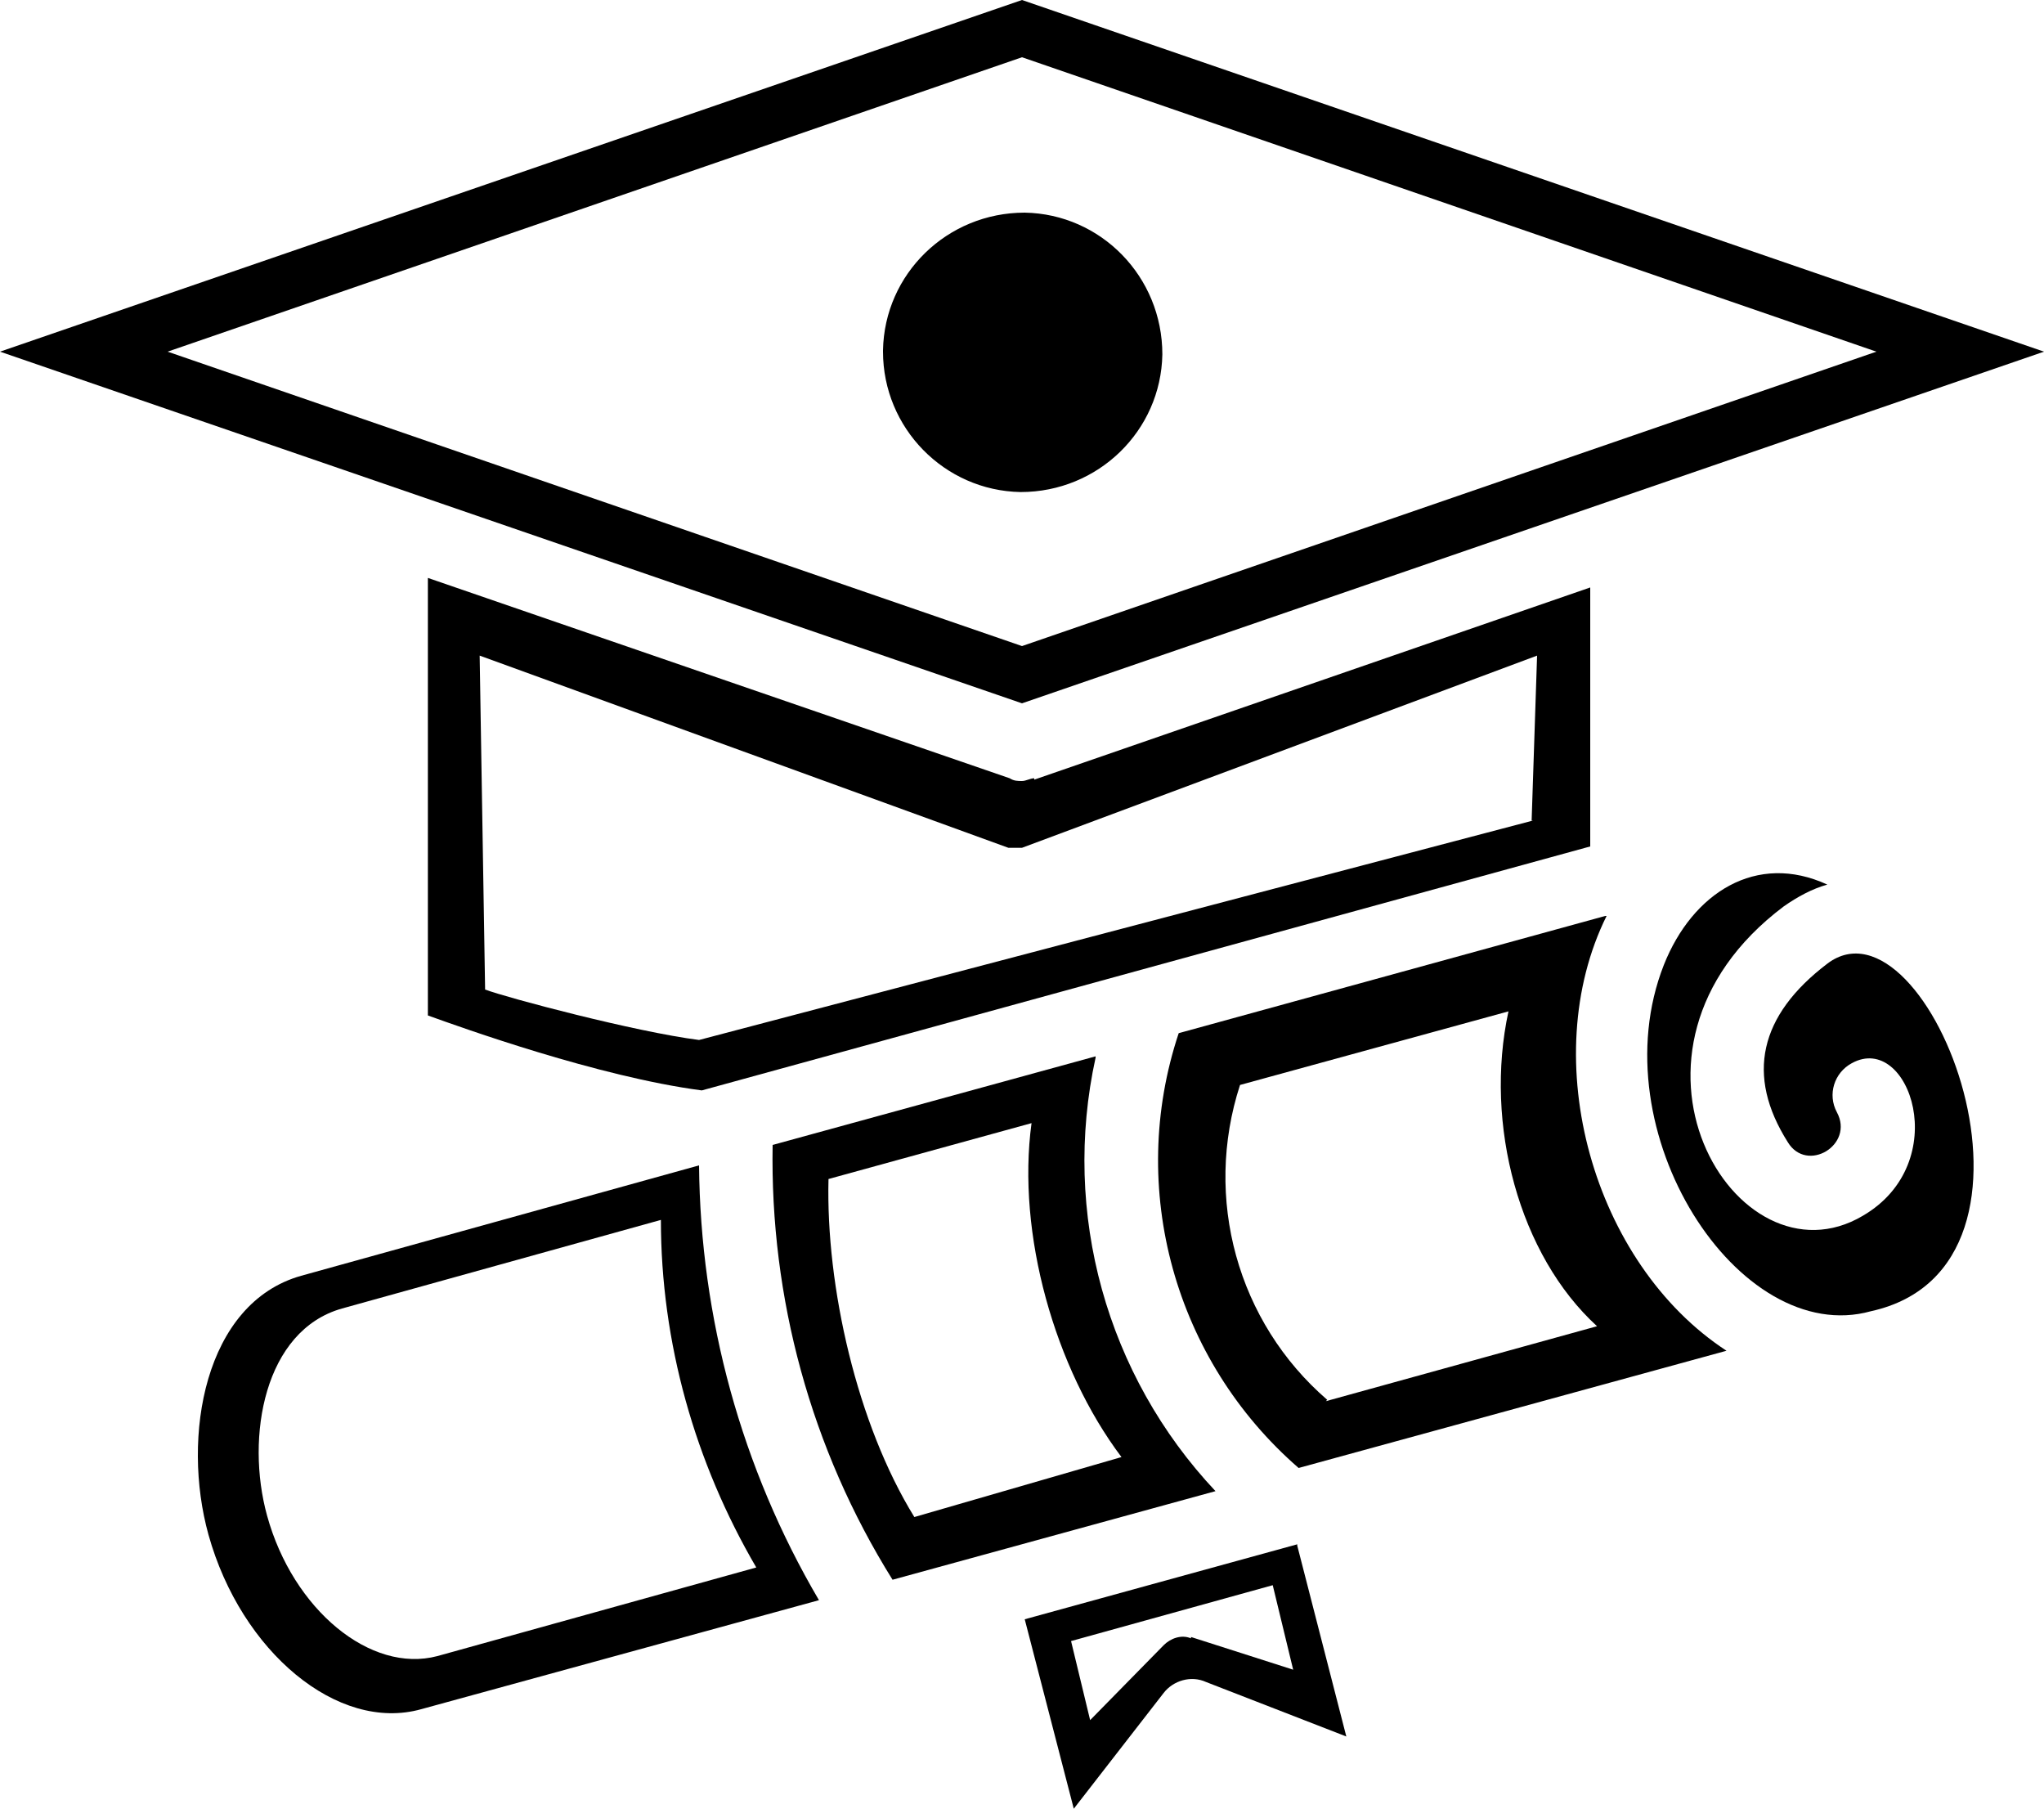
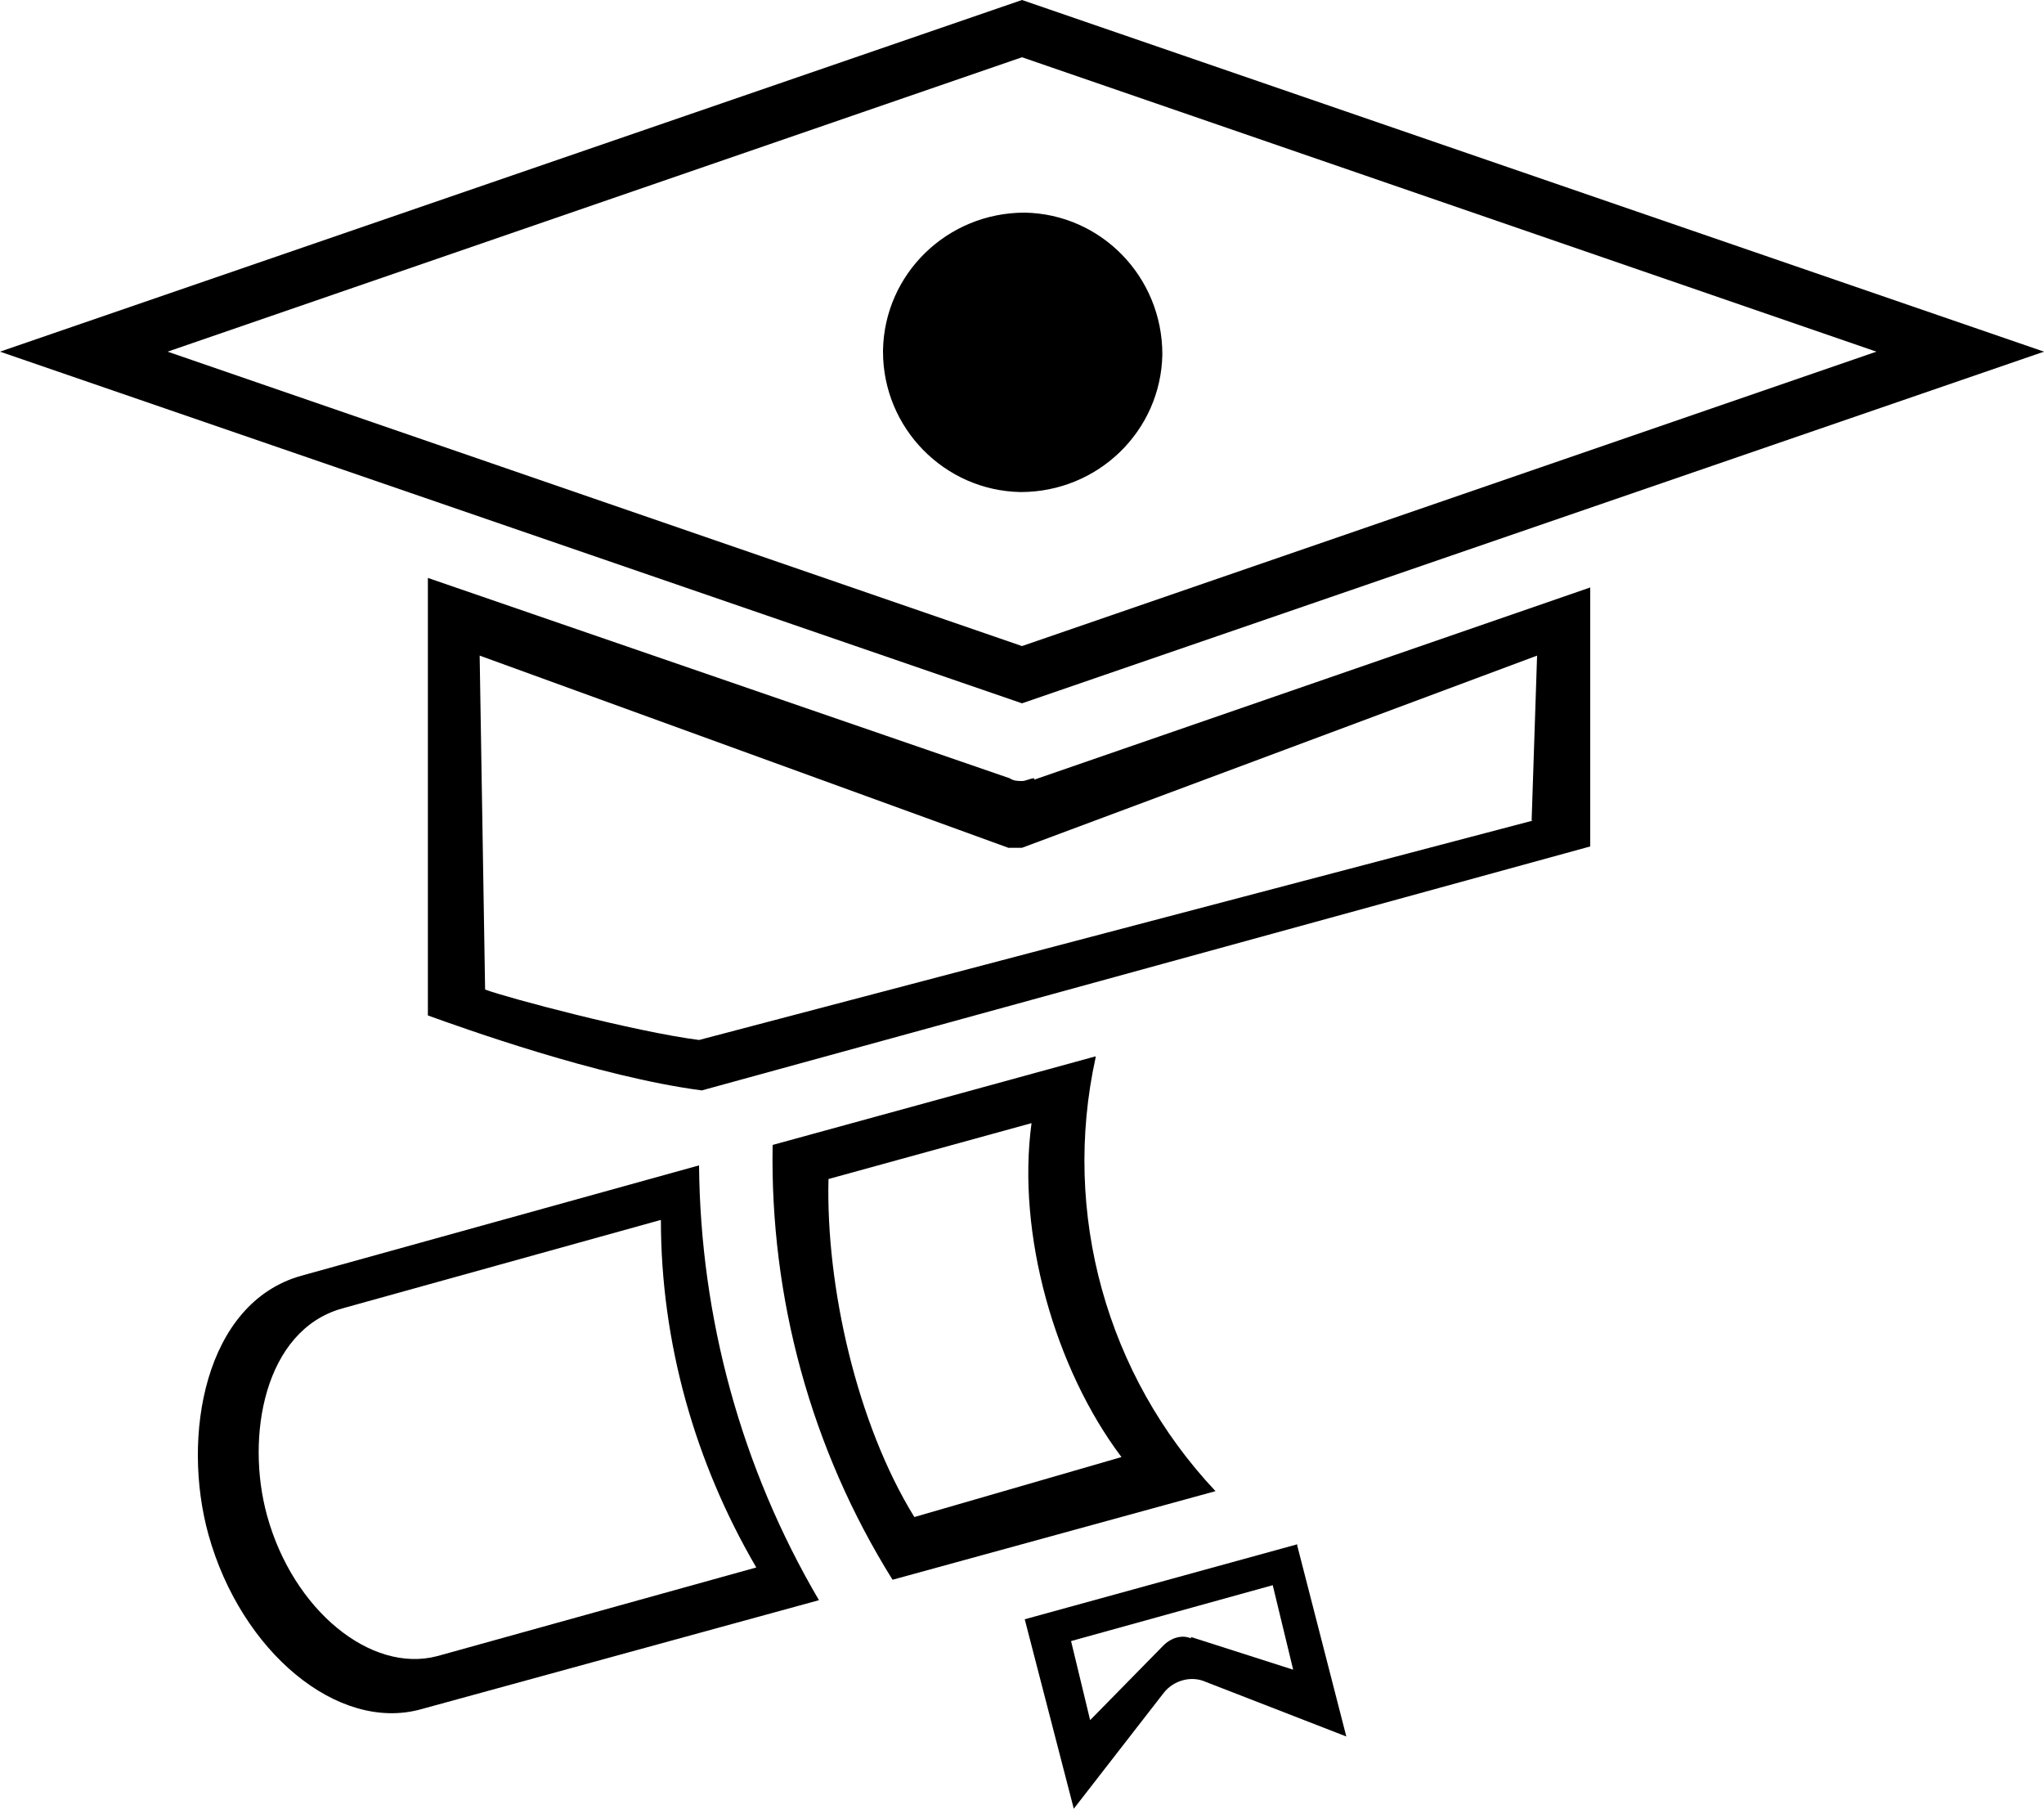
<svg xmlns="http://www.w3.org/2000/svg" id="Layer_1" data-name="Layer 1" version="1.1" viewBox="0 0 150 132.7">
  <defs>
    <style>
      .cls-1 {
        fill: #000;
        stroke-width: 0px;
      }
    </style>
  </defs>
  <path class="cls-1" d="M75,0L0,25.8l75,25.8,75-25.8L75,0ZM12.3,25.8L75,4.2l62.7,21.6-62.7,21.6L12.3,25.8Z" />
  <path class="cls-1" d="M51.3,85.5l-29.2,8.1c-7.1,2-8.8,11.8-6.8,19,2.4,8.6,9.5,14.5,15.6,12.8l29.2-8c-5.7-9.7-8.7-20.7-8.8-31.9ZM19.6,111.2c-1.6-5.8-.2-13.6,5.5-15.2l23.4-6.5c0,9,2.5,17.8,7,25.5l-23.4,6.5c-4.9,1.3-10.6-3.4-12.5-10.3Z" />
  <path class="cls-1" d="M75.9,57.1c-.3,0-.6.2-.9.2s-.6,0-.9-.2l-42.7-14.7v32.1c2.5.9,12.5,4.5,20.1,5.5l65.2-17.9v-19l-40.8,14.1ZM112.5,60.2l-61.2,16.1c-4.7-.6-14.1-3.1-15.7-3.7l-.4-24.5,38.8,14.1c.2,0,.4,0,.5,0s.4,0,.5,0l37.8-14.1-.4,12.1Z" />
  <path class="cls-1" d="M74.9,36.1c5.7,0,10.3-4.5,10.4-10.1,0-5.7-4.5-10.3-10.1-10.4-5.7,0-10.3,4.5-10.4,10.1,0,0,0,0,0,.1,0,5.6,4.5,10.2,10.1,10.3Z" />
-   <path class="cls-1" d="M134.1,70.7c-5,3.8-6,8.2-2.9,13.1,1.4,2.3,4.9.2,3.6-2.2-.7-1.3-.2-2.9,1.1-3.6,4.2-2.3,7.5,7.3.8,11.2-9.3,5.5-19.9-12.1-5.8-22.7,1-.7,2.1-1.3,3.2-1.6-5.2-2.4-9.9.6-12,5.9-4.8,12.2,5.5,28.1,15.2,25.4,15-3.3,4.2-31.1-3.2-25.5Z" />
-   <path class="cls-1" d="M117.8,67.2l-31.3,8.6c-3.8,11.4-.3,24,8.8,31.9l31.4-8.6c-9.8-6.4-14-21.4-8.8-31.9ZM97.4,102.7c-6.6-5.7-9.1-14.8-6.4-23.1l19.7-5.4c-1.8,8.3.8,17.9,6.5,23.1l-19.9,5.5Z" />
  <path class="cls-1" d="M80.4,77.5l-23.7,6.5c-.2,11.2,2.8,22.3,8.8,31.9l23.7-6.5c-8-8.5-11.3-20.4-8.8-31.8ZM60.8,86.5l14.9-4.1c-1.1,8.1,1.7,18,6.6,24.5l-15.2,4.4c-4.2-6.8-6.5-16.9-6.3-24.8Z" />
  <path class="cls-1" d="M95.2,113.3l-20,5.5,3.6,13.9,6.6-8.5c.7-.9,2-1.3,3.1-.8l10.3,4-3.6-14ZM87.4,120.2c-.7-.3-1.5,0-2,.5l-5.4,5.5-1.4-5.8,14.8-4.1,1.5,6.2-7.5-2.4Z" />
</svg>